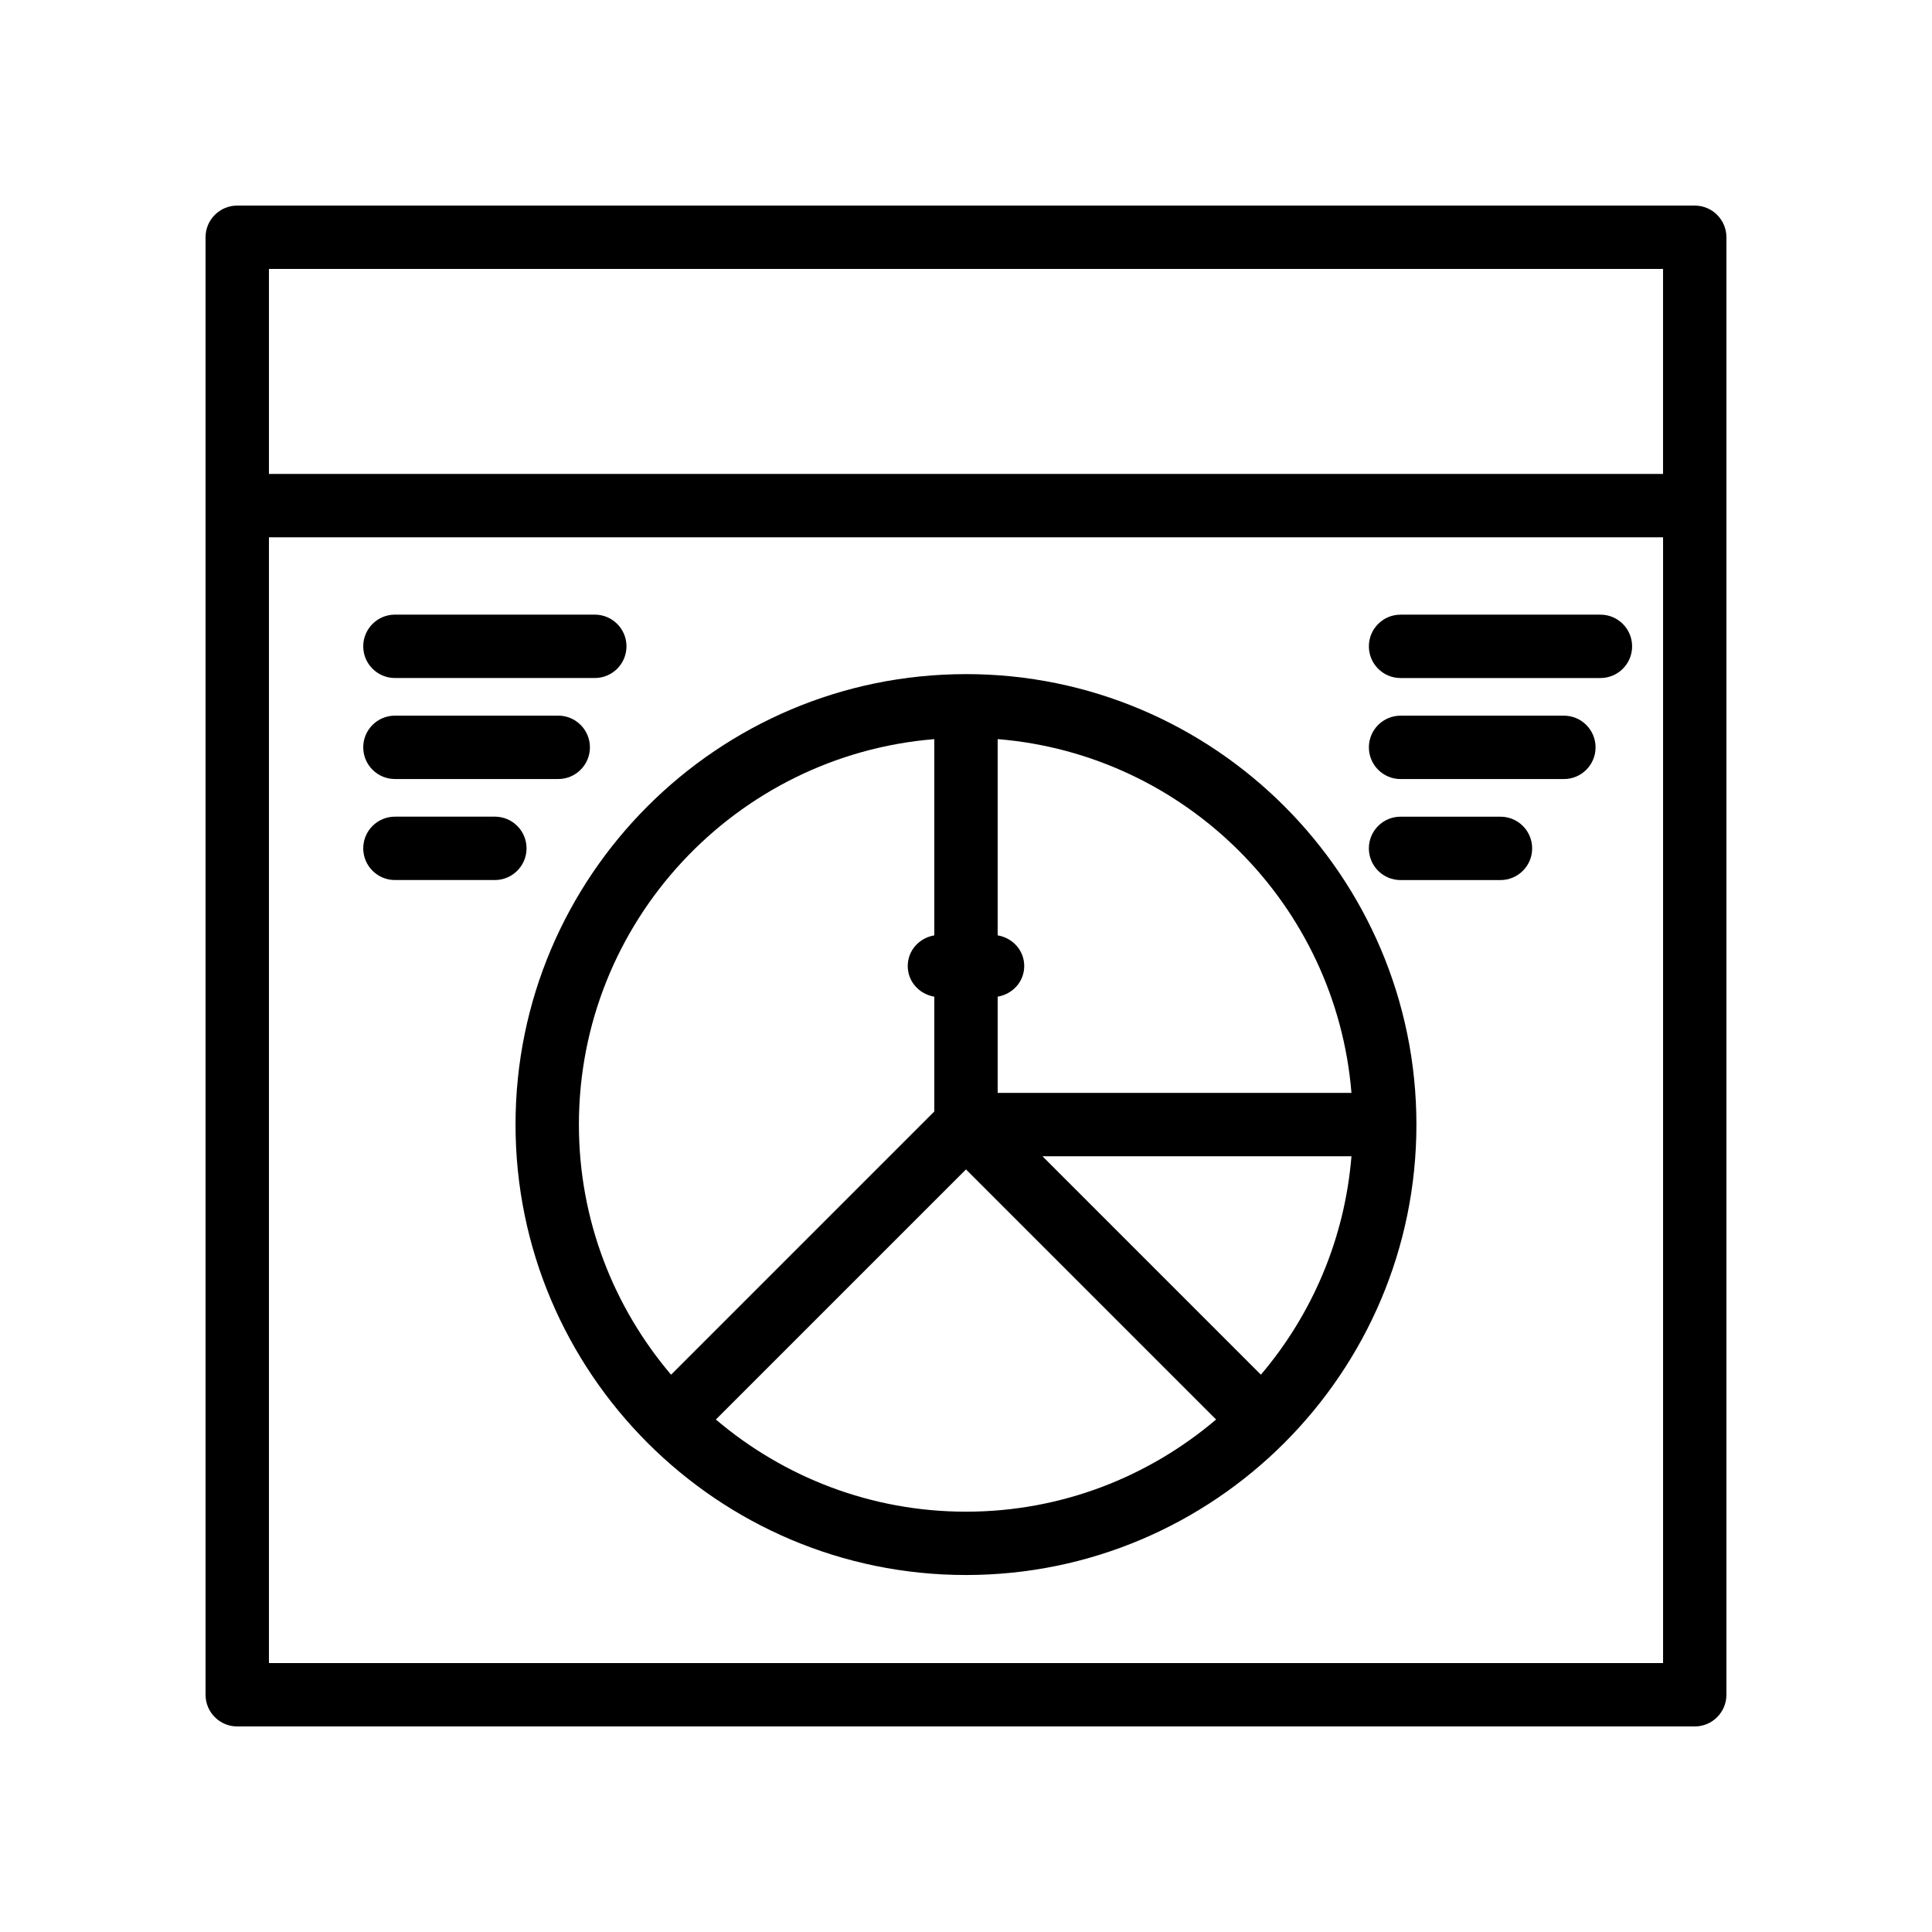
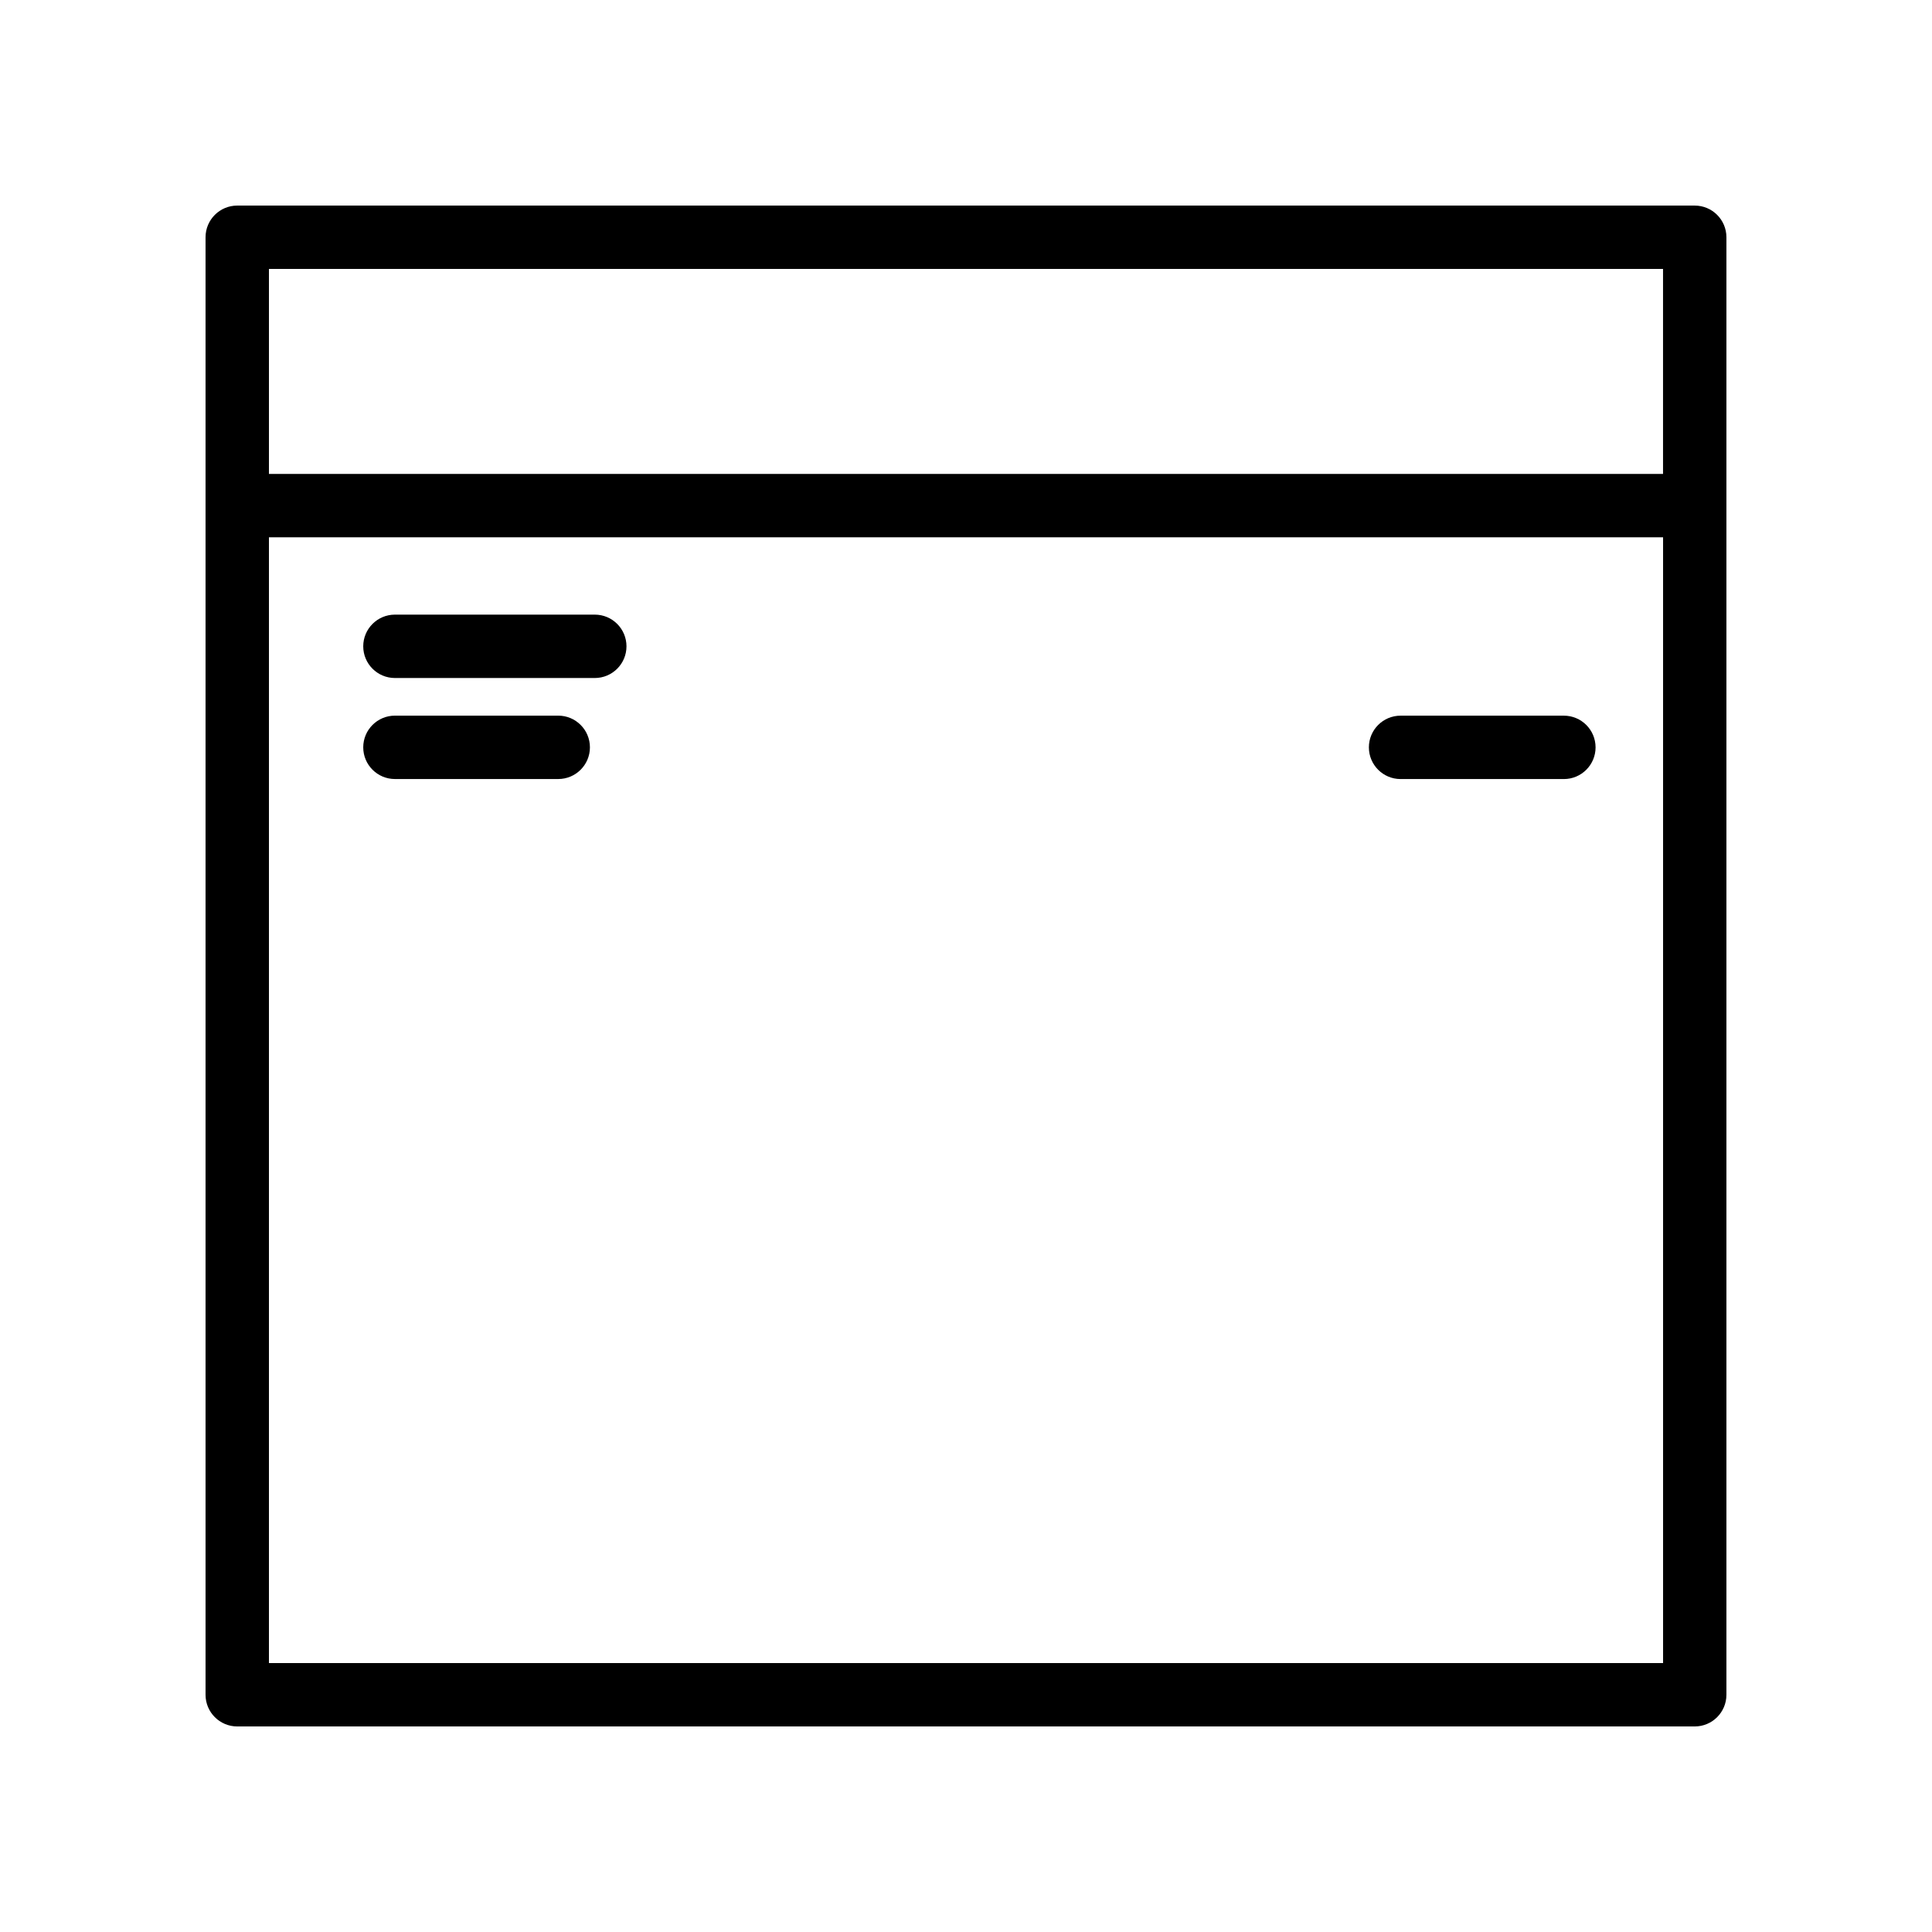
<svg xmlns="http://www.w3.org/2000/svg" fill="#000000" width="800px" height="800px" version="1.1" viewBox="144 144 512 512">
  <g>
    <path d="m593.12 198.48h-386.25c-4.637 0-8.398 3.758-8.398 8.398v386.25c0 4.637 3.758 8.398 8.398 8.398h386.25c4.637 0 8.398-3.758 8.398-8.398v-315.11c0-0.008 0.004-0.012 0.004-0.02 0-0.008-0.004-0.012-0.004-0.02v-71.098c0-4.637-3.762-8.398-8.398-8.398zm-8.398 16.793v54.324h-369.45v-54.324zm-369.45 369.46v-298.34h369.46v298.34z" />
-     <path d="m400 322.65c-65.824 0-119.38 53.551-119.38 119.37 0 32.902 13.379 62.734 34.984 84.348 0.008 0.008 0.008 0.016 0.016 0.023s0.02 0.012 0.027 0.02c21.613 21.605 51.445 34.984 84.348 34.984 65.82 0 119.37-53.551 119.37-119.37 0-65.824-53.551-119.38-119.37-119.38zm102.15 110.98h-93.758v-25.504c3.965-0.672 7.039-3.965 7.039-8.121s-3.074-7.453-7.039-8.125v-52.008c49.863 4.07 89.688 43.895 93.758 93.758zm-24 74.676-57.883-57.883h81.883c-1.793 21.977-10.504 41.996-24 57.883zm-86.551-168.43v52.008c-3.965 0.672-7.039 3.969-7.039 8.125s3.074 7.449 7.039 8.121v30.422l-69.758 69.758c-15.203-17.895-24.426-41.016-24.426-66.281 0-53.727 41.543-97.855 94.184-102.15zm-57.887 180.31 66.285-66.281 66.281 66.281c-17.898 15.199-41.02 24.426-66.281 24.426-25.266 0-48.387-9.227-66.285-24.426z" />
    <path d="m248.66 323.68h52.965c4.637 0 8.398-3.758 8.398-8.398 0-4.637-3.758-8.398-8.398-8.398h-52.965c-4.637 0-8.398 3.758-8.398 8.398 0 4.637 3.762 8.398 8.398 8.398z" />
    <path d="m248.66 350.45h43.277c4.637 0 8.398-3.758 8.398-8.398 0-4.637-3.758-8.398-8.398-8.398h-43.277c-4.637 0-8.398 3.758-8.398 8.398 0 4.637 3.762 8.398 8.398 8.398z" />
-     <path d="m283.54 368.82c0-4.637-3.758-8.398-8.398-8.398h-26.48c-4.637 0-8.398 3.758-8.398 8.398 0 4.637 3.758 8.398 8.398 8.398h26.48c4.637 0 8.398-3.762 8.398-8.398z" />
-     <path d="m568.13 306.89h-52.965c-4.637 0-8.398 3.758-8.398 8.398 0 4.637 3.758 8.398 8.398 8.398h52.965c4.637 0 8.398-3.758 8.398-8.398-0.004-4.641-3.762-8.398-8.398-8.398z" />
    <path d="m558.44 333.66h-43.273c-4.637 0-8.398 3.758-8.398 8.398 0 4.637 3.758 8.398 8.398 8.398h43.277c4.637 0 8.398-3.758 8.398-8.398-0.004-4.641-3.762-8.398-8.402-8.398z" />
-     <path d="m541.64 360.43h-26.48c-4.637 0-8.398 3.758-8.398 8.398 0 4.637 3.758 8.398 8.398 8.398h26.48c4.637 0 8.398-3.758 8.398-8.398 0-4.637-3.762-8.398-8.398-8.398z" />
  </g>
</svg>